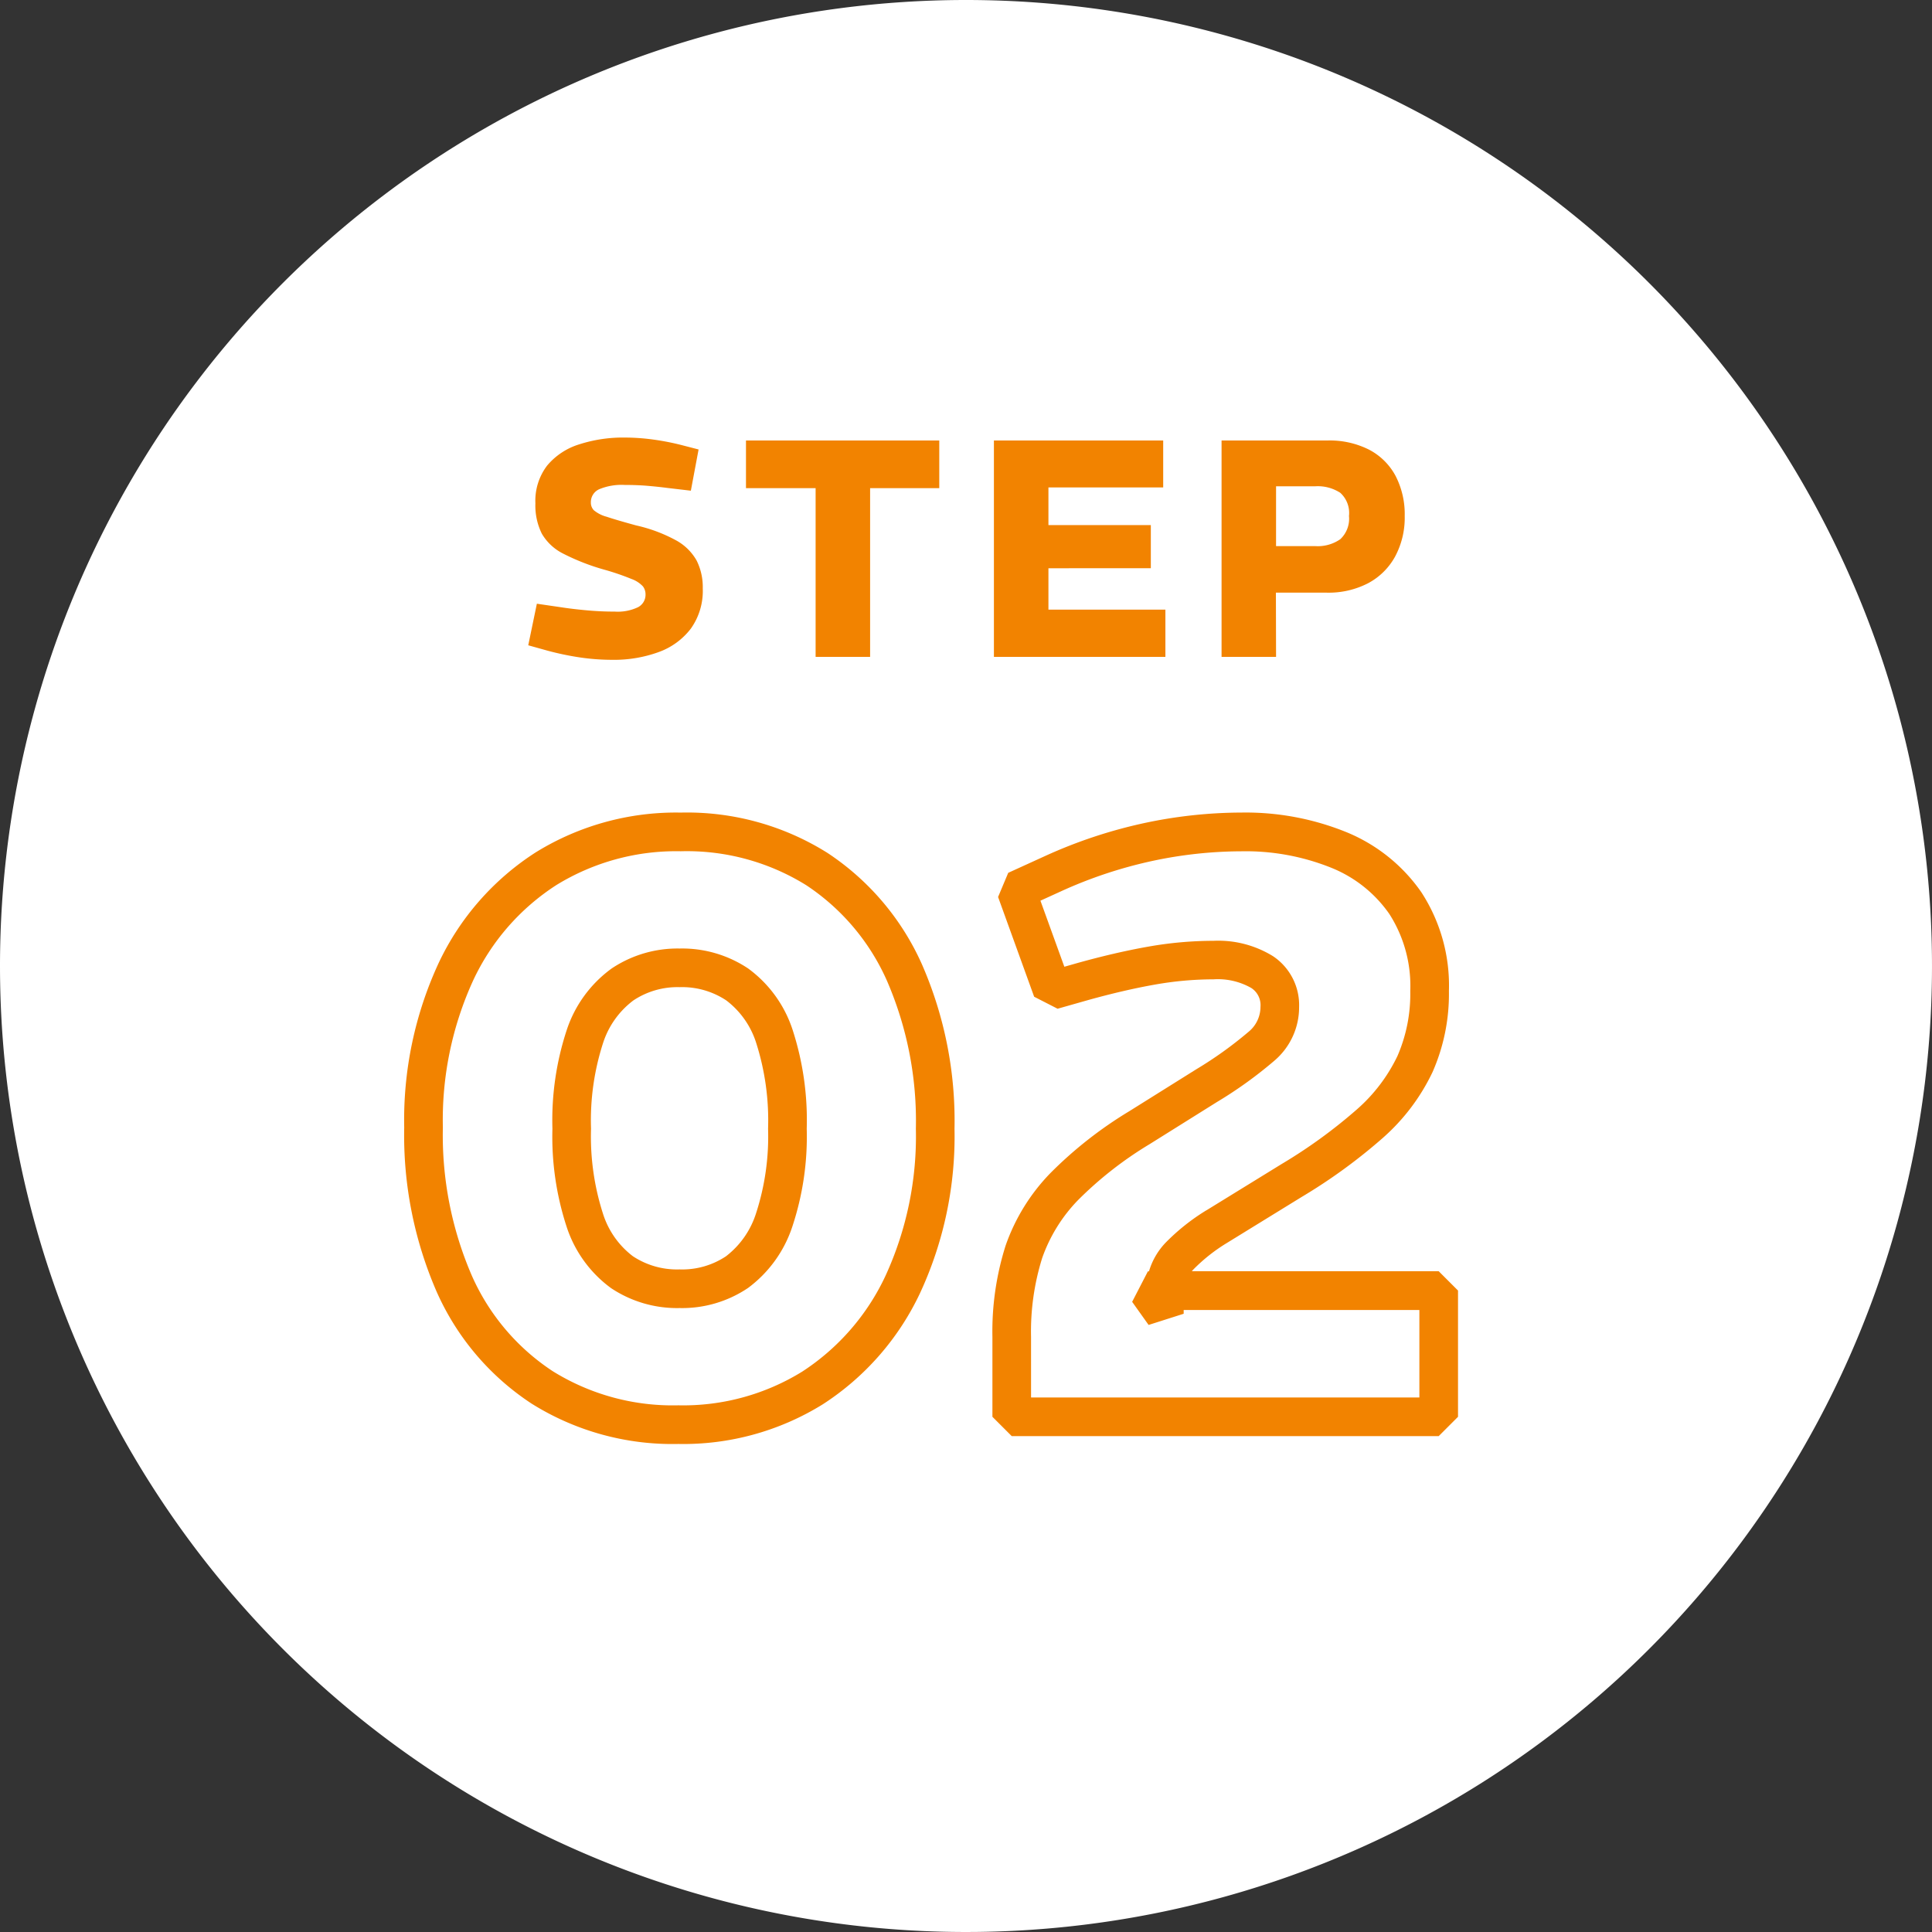
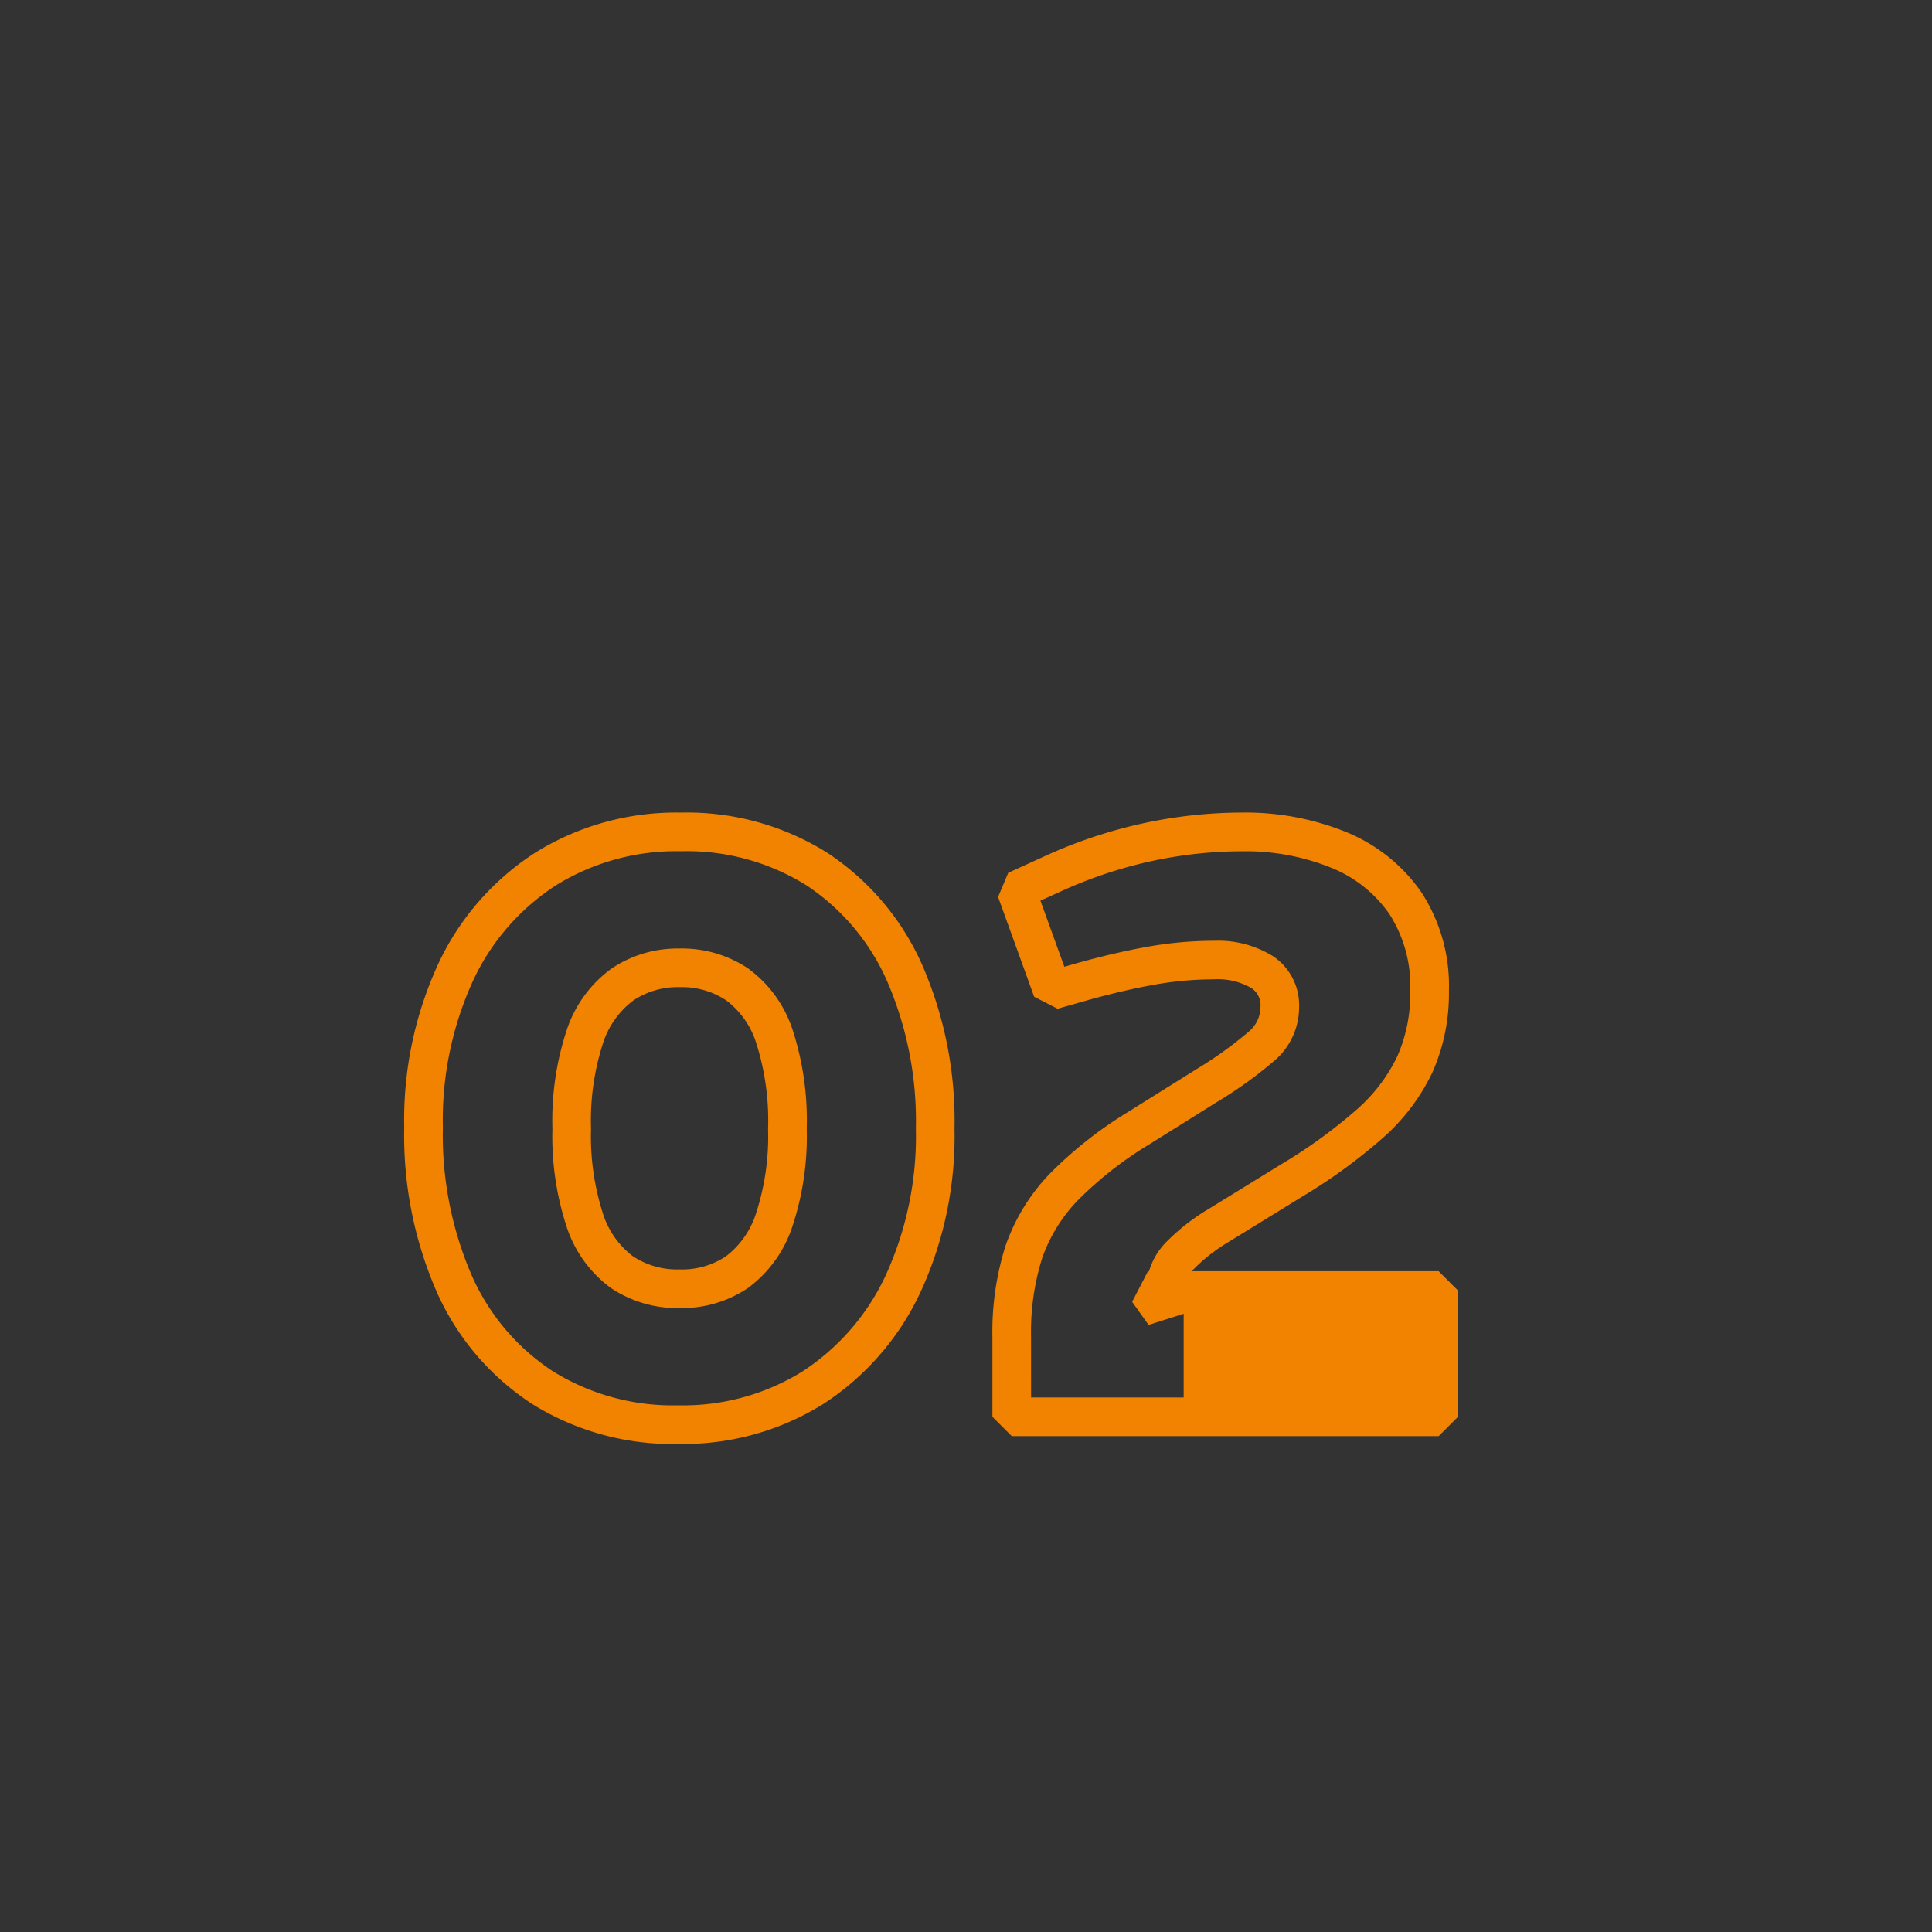
<svg xmlns="http://www.w3.org/2000/svg" width="150" height="150" viewBox="0 0 150 150">
  <rect x="0" y="0" width="150" height="150" fill="#333333" stroke="none" />
  <g id="グループ_3234" data-name="グループ 3234" transform="translate(900 -4894)">
-     <path id="パス_269" data-name="パス 269" d="M75,0A75,75,0,1,1,0,75,75,75,0,0,1,75,0Z" transform="translate(-900 4894)" fill="#fff" />
-     <path id="パス_270" data-name="パス 270" d="M-27.439.228A17.255,17.255,0,0,1-30.02.036a22.136,22.136,0,0,1-2.5-.527L-33.987-.9l.669-3.227,1.893.276q.841.132,1.963.235t2.188.1a3.657,3.657,0,0,0,1.818-.345,1.091,1.091,0,0,0,.575-.988,1.026,1.026,0,0,0-.2-.623,2.256,2.256,0,0,0-.88-.573A19.414,19.414,0,0,0-28.1-6.776a17.188,17.188,0,0,1-3.163-1.235,3.977,3.977,0,0,1-1.669-1.553,4.912,4.912,0,0,1-.5-2.356,4.5,4.5,0,0,1,.911-2.932A5.266,5.266,0,0,1-30.032-16.5a11.073,11.073,0,0,1,3.537-.528,16.472,16.472,0,0,1,2.262.162,19.647,19.647,0,0,1,2.31.463l1.161.3-.6,3.2-1.841-.216q-.639-.084-1.468-.157t-1.823-.073a4.522,4.522,0,0,0-1.985.333,1.094,1.094,0,0,0-.646,1.035.838.838,0,0,0,.235.6,2.588,2.588,0,0,0,.987.5q.752.253,2.29.674a11.885,11.885,0,0,1,3.1,1.158,4.067,4.067,0,0,1,1.6,1.571,4.61,4.61,0,0,1,.475,2.166,5.033,5.033,0,0,1-.929,3.123A5.47,5.47,0,0,1-23.884-.365,10.1,10.1,0,0,1-27.439.228ZM-11.676,0V-13.1h-5.406v-3.7H-2.075v3.7h-5.37V0ZM2.167,0V-16.8H15.31v3.646H6.4v2.922H14.35v3.35H6.4v3.212h9.081V0ZM19.842,0V-16.8h8.222a6.77,6.77,0,0,1,3.244.719,4.913,4.913,0,0,1,2.045,2.032,6.468,6.468,0,0,1,.708,3.113,6.372,6.372,0,0,1-.75,3.155,5.142,5.142,0,0,1-2.105,2.069,6.665,6.665,0,0,1-3.191.726H24.061L24.073,0Zm4.23-8.6h3.039a3.069,3.069,0,0,0,1.95-.537,2.174,2.174,0,0,0,.674-1.8,2.113,2.113,0,0,0-.674-1.8,3.2,3.2,0,0,0-1.95-.507H24.073Z" transform="translate(-825 4945)" fill="#f28300" />
-     <path id="_02" data-name="02" d="M-19.334,2.109A20.587,20.587,0,0,1-30.71-1.012a20.129,20.129,0,0,1-7.389-8.7,30.413,30.413,0,0,1-2.518-12.753A28.965,28.965,0,0,1-37.958-35.2a20.661,20.661,0,0,1,7.563-8.63,20.7,20.7,0,0,1,11.252-3.081A20.487,20.487,0,0,1-7.764-43.785,20.221,20.221,0,0,1-.411-35.107,30.3,30.3,0,0,1,2.108-22.369,28.9,28.9,0,0,1-.57-9.6,20.848,20.848,0,0,1-8.111-.975,20.534,20.534,0,0,1-19.334,2.109Zm.191-46.018a17.747,17.747,0,0,0-9.648,2.617,17.708,17.708,0,0,0-6.467,7.4,26.009,26.009,0,0,0-2.358,11.424,27.456,27.456,0,0,0,2.245,11.5,17.177,17.177,0,0,0,6.291,7.431A17.646,17.646,0,0,0-19.334-.891,17.587,17.587,0,0,0-9.722-3.505a17.894,17.894,0,0,0,6.457-7.41A25.943,25.943,0,0,0-.892-22.369,27.344,27.344,0,0,0-3.136-33.851,17.269,17.269,0,0,0-9.4-41.271,17.549,17.549,0,0,0-19.143-43.909ZM39.7,1.5H6.551L5.051,0V-6.207a22.077,22.077,0,0,1,1.025-7.088,15.275,15.275,0,0,1,3.451-5.6,31.792,31.792,0,0,1,6.137-4.823l5.224-3.269a30.327,30.327,0,0,0,4.045-2.9,2.5,2.5,0,0,0,.93-1.94,1.587,1.587,0,0,0-.713-1.465,5.236,5.236,0,0,0-2.932-.673,26.277,26.277,0,0,0-4.558.41c-1.575.278-3.317.682-5.177,1.2l-2.372.673-1.82-.932-2.8-7.744.788-1.876,2.876-1.311a37.712,37.712,0,0,1,7.681-2.551,36.452,36.452,0,0,1,7.553-.817A20.789,20.789,0,0,1,32.516-45.4a13.141,13.141,0,0,1,5.828,4.659,13.272,13.272,0,0,1,2.15,7.68,15.036,15.036,0,0,1-1.273,6.3,15.893,15.893,0,0,1-3.86,5.11,42.558,42.558,0,0,1-6.293,4.578l-5.829,3.587a13.4,13.4,0,0,0-2.586,2.048q-.063.066-.121.136H39.7l1.5,1.5V0ZM8.051-1.5H38.2V-8.294H19.9V-8l-2.723.868L15.9-8.926l1.223-2.368h.084a5.456,5.456,0,0,1,1.28-2.214,16.4,16.4,0,0,1,3.168-2.52l.007,0L27.5-19.622a39.62,39.62,0,0,0,5.848-4.244A12.924,12.924,0,0,0,36.493-28a12.072,12.072,0,0,0,1-5.054,10.353,10.353,0,0,0-1.62-5.978,10.054,10.054,0,0,0-4.526-3.6,17.824,17.824,0,0,0-6.961-1.274,33.447,33.447,0,0,0-6.93.752,34.7,34.7,0,0,0-7.064,2.348l-1.613.735,1.857,5.129,1.038-.295c1.954-.544,3.792-.969,5.463-1.264a29.284,29.284,0,0,1,5.08-.455,8.083,8.083,0,0,1,4.628,1.2,4.567,4.567,0,0,1,2.017,3.941,5.442,5.442,0,0,1-1.921,4.168,32.65,32.65,0,0,1-4.463,3.211l-5.222,3.268A28.85,28.85,0,0,0,11.7-16.826a12.3,12.3,0,0,0-2.786,4.5,19.128,19.128,0,0,0-.864,6.118Zm-27.29-6.943a9.222,9.222,0,0,1-5.322-1.55,9.57,9.57,0,0,1-3.449-4.77,22.481,22.481,0,0,1-1.1-7.606,22.376,22.376,0,0,1,1.122-7.694,9.612,9.612,0,0,1,3.482-4.748,9.19,9.19,0,0,1,5.27-1.546,9.223,9.223,0,0,1,5.323,1.55,9.57,9.57,0,0,1,3.447,4.751,22.682,22.682,0,0,1,1.1,7.687,22.189,22.189,0,0,1-1.121,7.613A9.7,9.7,0,0,1-13.927-10,9.147,9.147,0,0,1-19.239-8.443Zm0-24.914a6.165,6.165,0,0,0-3.583,1.028,6.708,6.708,0,0,0-2.359,3.317,19.5,19.5,0,0,0-.932,6.643,19.585,19.585,0,0,0,.92,6.574,6.67,6.67,0,0,0,2.329,3.328,6.2,6.2,0,0,0,3.625,1.024,6.13,6.13,0,0,0,3.606-1.021A6.8,6.8,0,0,0-13.3-15.8a19.293,19.293,0,0,0,.933-6.567,19.8,19.8,0,0,0-.919-6.65,6.667,6.667,0,0,0-2.329-3.314A6.2,6.2,0,0,0-19.239-33.357Z" transform="translate(-828 5004)" fill="#f28300" />
+     <path id="_02" data-name="02" d="M-19.334,2.109A20.587,20.587,0,0,1-30.71-1.012a20.129,20.129,0,0,1-7.389-8.7,30.413,30.413,0,0,1-2.518-12.753A28.965,28.965,0,0,1-37.958-35.2a20.661,20.661,0,0,1,7.563-8.63,20.7,20.7,0,0,1,11.252-3.081A20.487,20.487,0,0,1-7.764-43.785,20.221,20.221,0,0,1-.411-35.107,30.3,30.3,0,0,1,2.108-22.369,28.9,28.9,0,0,1-.57-9.6,20.848,20.848,0,0,1-8.111-.975,20.534,20.534,0,0,1-19.334,2.109Zm.191-46.018a17.747,17.747,0,0,0-9.648,2.617,17.708,17.708,0,0,0-6.467,7.4,26.009,26.009,0,0,0-2.358,11.424,27.456,27.456,0,0,0,2.245,11.5,17.177,17.177,0,0,0,6.291,7.431A17.646,17.646,0,0,0-19.334-.891,17.587,17.587,0,0,0-9.722-3.505a17.894,17.894,0,0,0,6.457-7.41A25.943,25.943,0,0,0-.892-22.369,27.344,27.344,0,0,0-3.136-33.851,17.269,17.269,0,0,0-9.4-41.271,17.549,17.549,0,0,0-19.143-43.909ZM39.7,1.5H6.551L5.051,0V-6.207a22.077,22.077,0,0,1,1.025-7.088,15.275,15.275,0,0,1,3.451-5.6,31.792,31.792,0,0,1,6.137-4.823l5.224-3.269a30.327,30.327,0,0,0,4.045-2.9,2.5,2.5,0,0,0,.93-1.94,1.587,1.587,0,0,0-.713-1.465,5.236,5.236,0,0,0-2.932-.673,26.277,26.277,0,0,0-4.558.41c-1.575.278-3.317.682-5.177,1.2l-2.372.673-1.82-.932-2.8-7.744.788-1.876,2.876-1.311a37.712,37.712,0,0,1,7.681-2.551,36.452,36.452,0,0,1,7.553-.817A20.789,20.789,0,0,1,32.516-45.4a13.141,13.141,0,0,1,5.828,4.659,13.272,13.272,0,0,1,2.15,7.68,15.036,15.036,0,0,1-1.273,6.3,15.893,15.893,0,0,1-3.86,5.11,42.558,42.558,0,0,1-6.293,4.578l-5.829,3.587a13.4,13.4,0,0,0-2.586,2.048q-.063.066-.121.136H39.7l1.5,1.5V0ZM8.051-1.5H38.2H19.9V-8l-2.723.868L15.9-8.926l1.223-2.368h.084a5.456,5.456,0,0,1,1.28-2.214,16.4,16.4,0,0,1,3.168-2.52l.007,0L27.5-19.622a39.62,39.62,0,0,0,5.848-4.244A12.924,12.924,0,0,0,36.493-28a12.072,12.072,0,0,0,1-5.054,10.353,10.353,0,0,0-1.62-5.978,10.054,10.054,0,0,0-4.526-3.6,17.824,17.824,0,0,0-6.961-1.274,33.447,33.447,0,0,0-6.93.752,34.7,34.7,0,0,0-7.064,2.348l-1.613.735,1.857,5.129,1.038-.295c1.954-.544,3.792-.969,5.463-1.264a29.284,29.284,0,0,1,5.08-.455,8.083,8.083,0,0,1,4.628,1.2,4.567,4.567,0,0,1,2.017,3.941,5.442,5.442,0,0,1-1.921,4.168,32.65,32.65,0,0,1-4.463,3.211l-5.222,3.268A28.85,28.85,0,0,0,11.7-16.826a12.3,12.3,0,0,0-2.786,4.5,19.128,19.128,0,0,0-.864,6.118Zm-27.29-6.943a9.222,9.222,0,0,1-5.322-1.55,9.57,9.57,0,0,1-3.449-4.77,22.481,22.481,0,0,1-1.1-7.606,22.376,22.376,0,0,1,1.122-7.694,9.612,9.612,0,0,1,3.482-4.748,9.19,9.19,0,0,1,5.27-1.546,9.223,9.223,0,0,1,5.323,1.55,9.57,9.57,0,0,1,3.447,4.751,22.682,22.682,0,0,1,1.1,7.687,22.189,22.189,0,0,1-1.121,7.613A9.7,9.7,0,0,1-13.927-10,9.147,9.147,0,0,1-19.239-8.443Zm0-24.914a6.165,6.165,0,0,0-3.583,1.028,6.708,6.708,0,0,0-2.359,3.317,19.5,19.5,0,0,0-.932,6.643,19.585,19.585,0,0,0,.92,6.574,6.67,6.67,0,0,0,2.329,3.328,6.2,6.2,0,0,0,3.625,1.024,6.13,6.13,0,0,0,3.606-1.021A6.8,6.8,0,0,0-13.3-15.8a19.293,19.293,0,0,0,.933-6.567,19.8,19.8,0,0,0-.919-6.65,6.667,6.667,0,0,0-2.329-3.314A6.2,6.2,0,0,0-19.239-33.357Z" transform="translate(-828 5004)" fill="#f28300" />
  </g>
</svg>